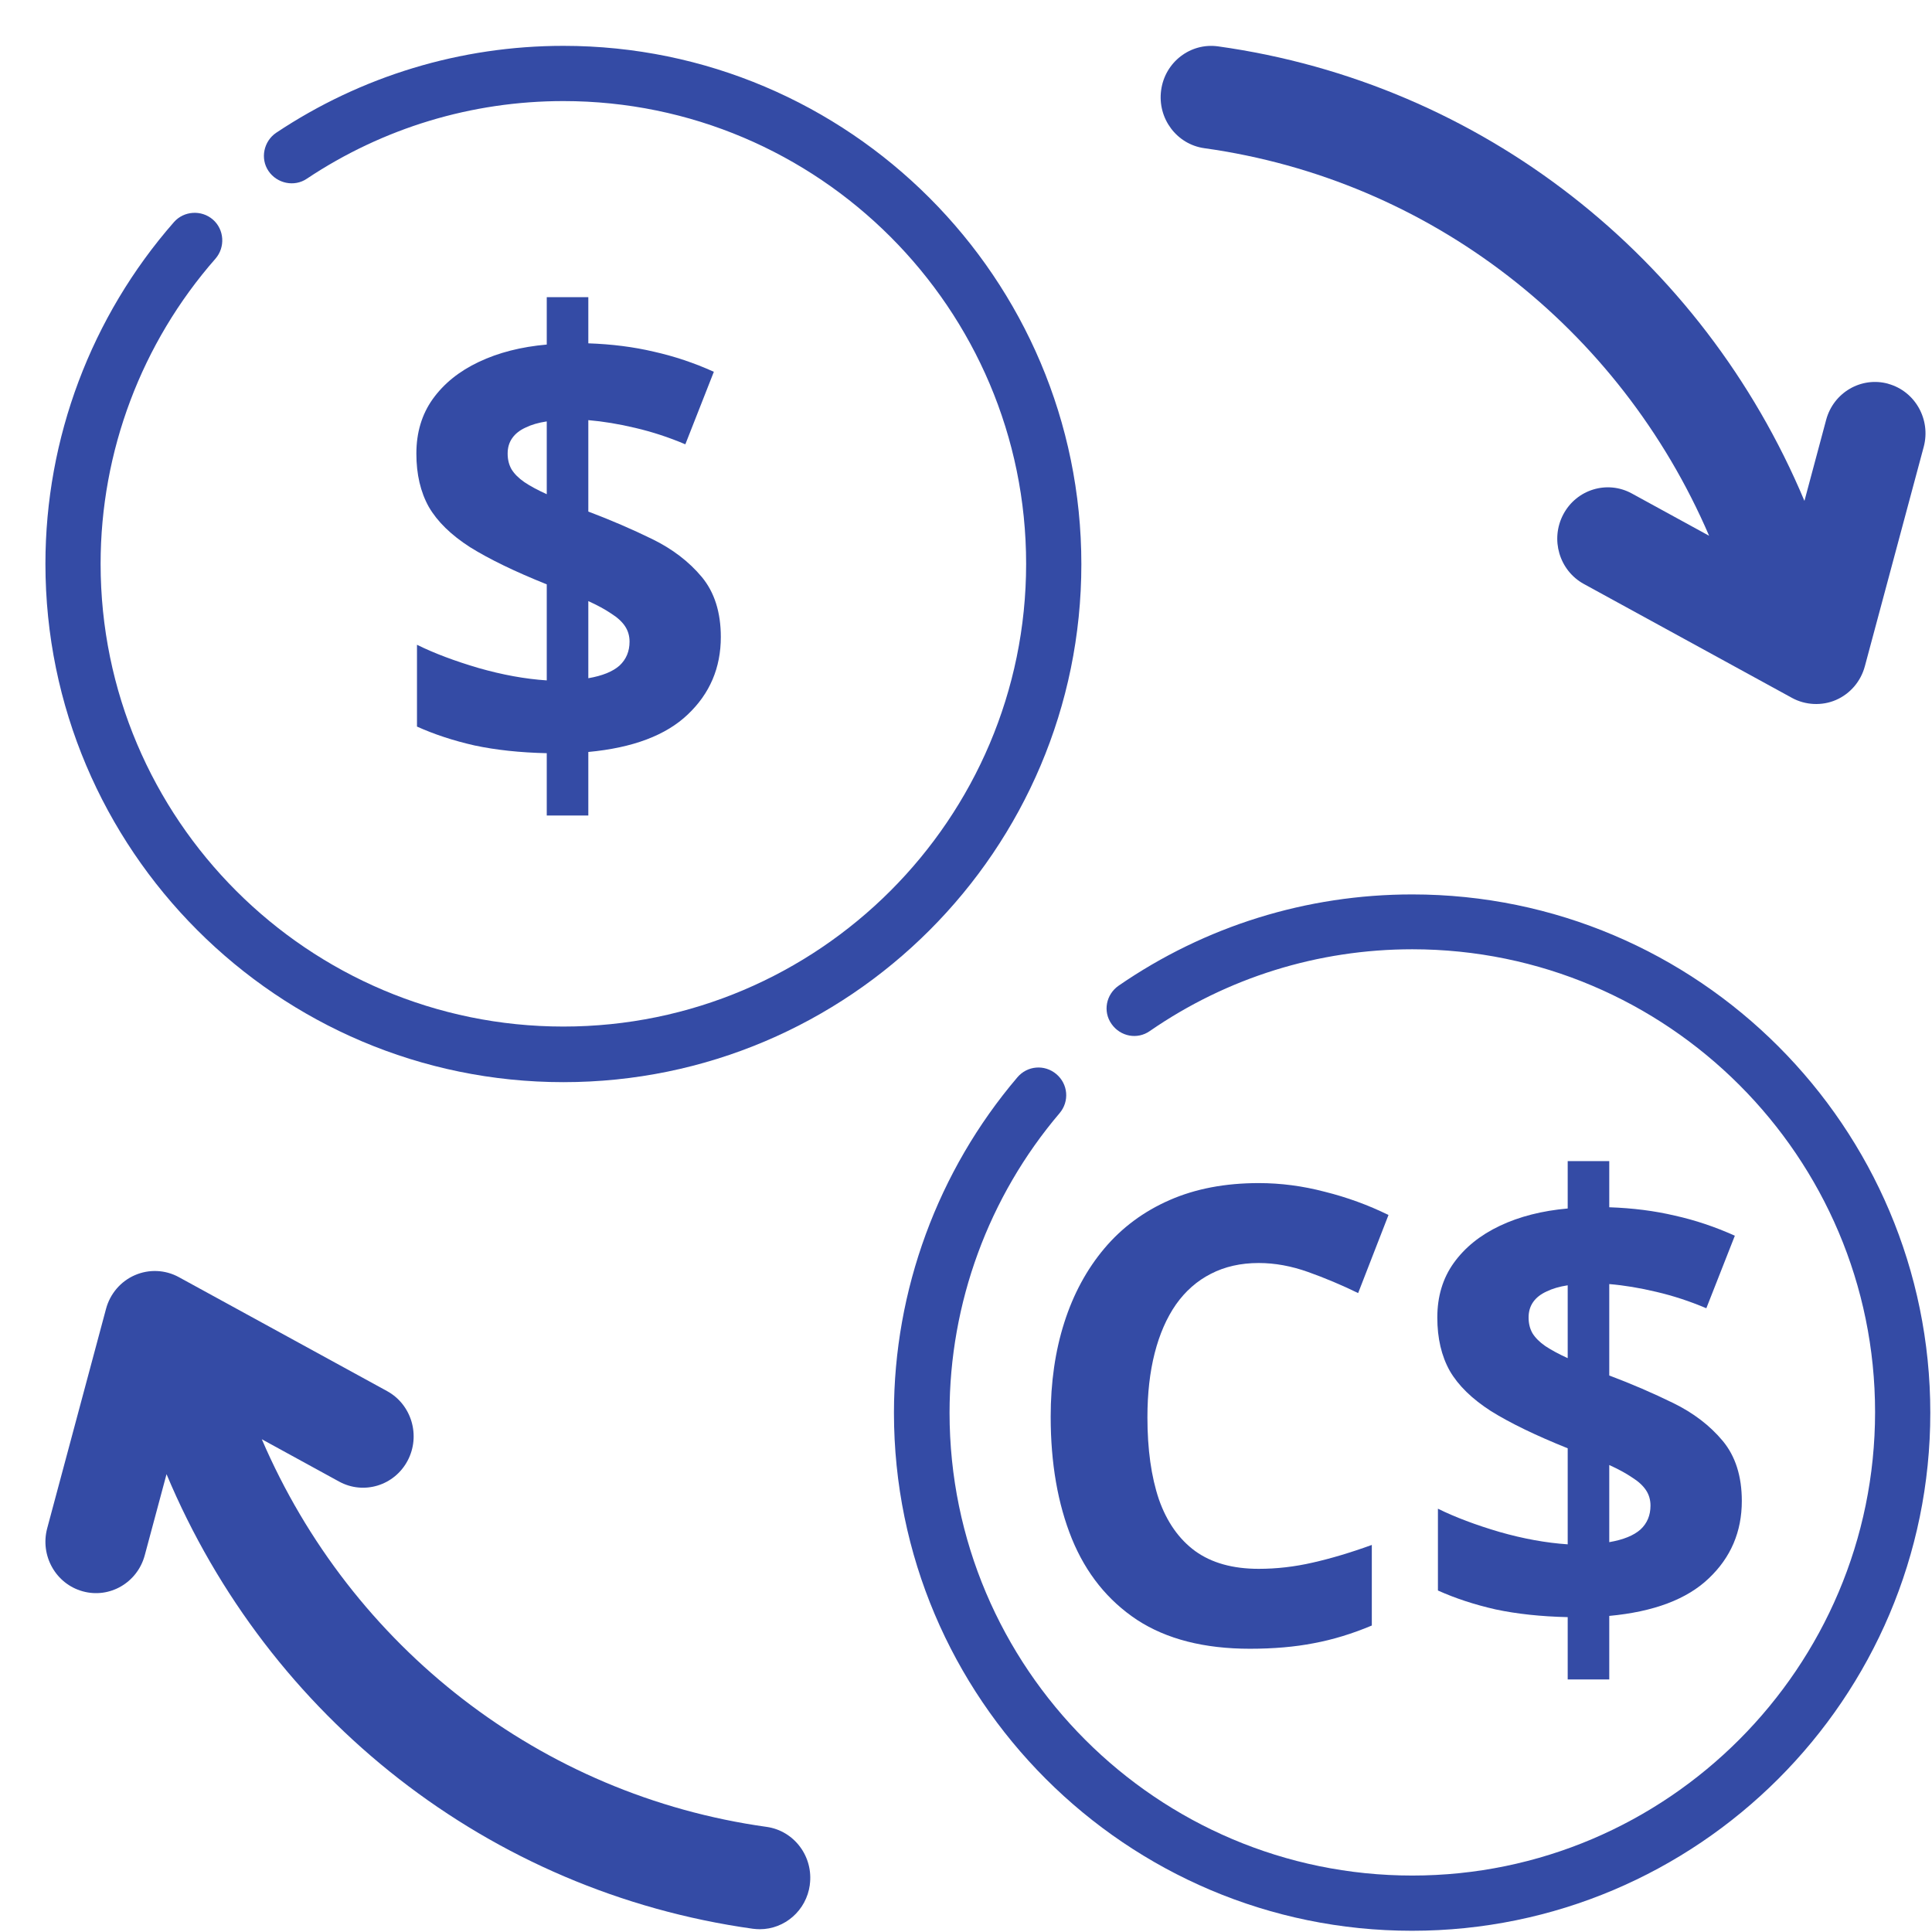
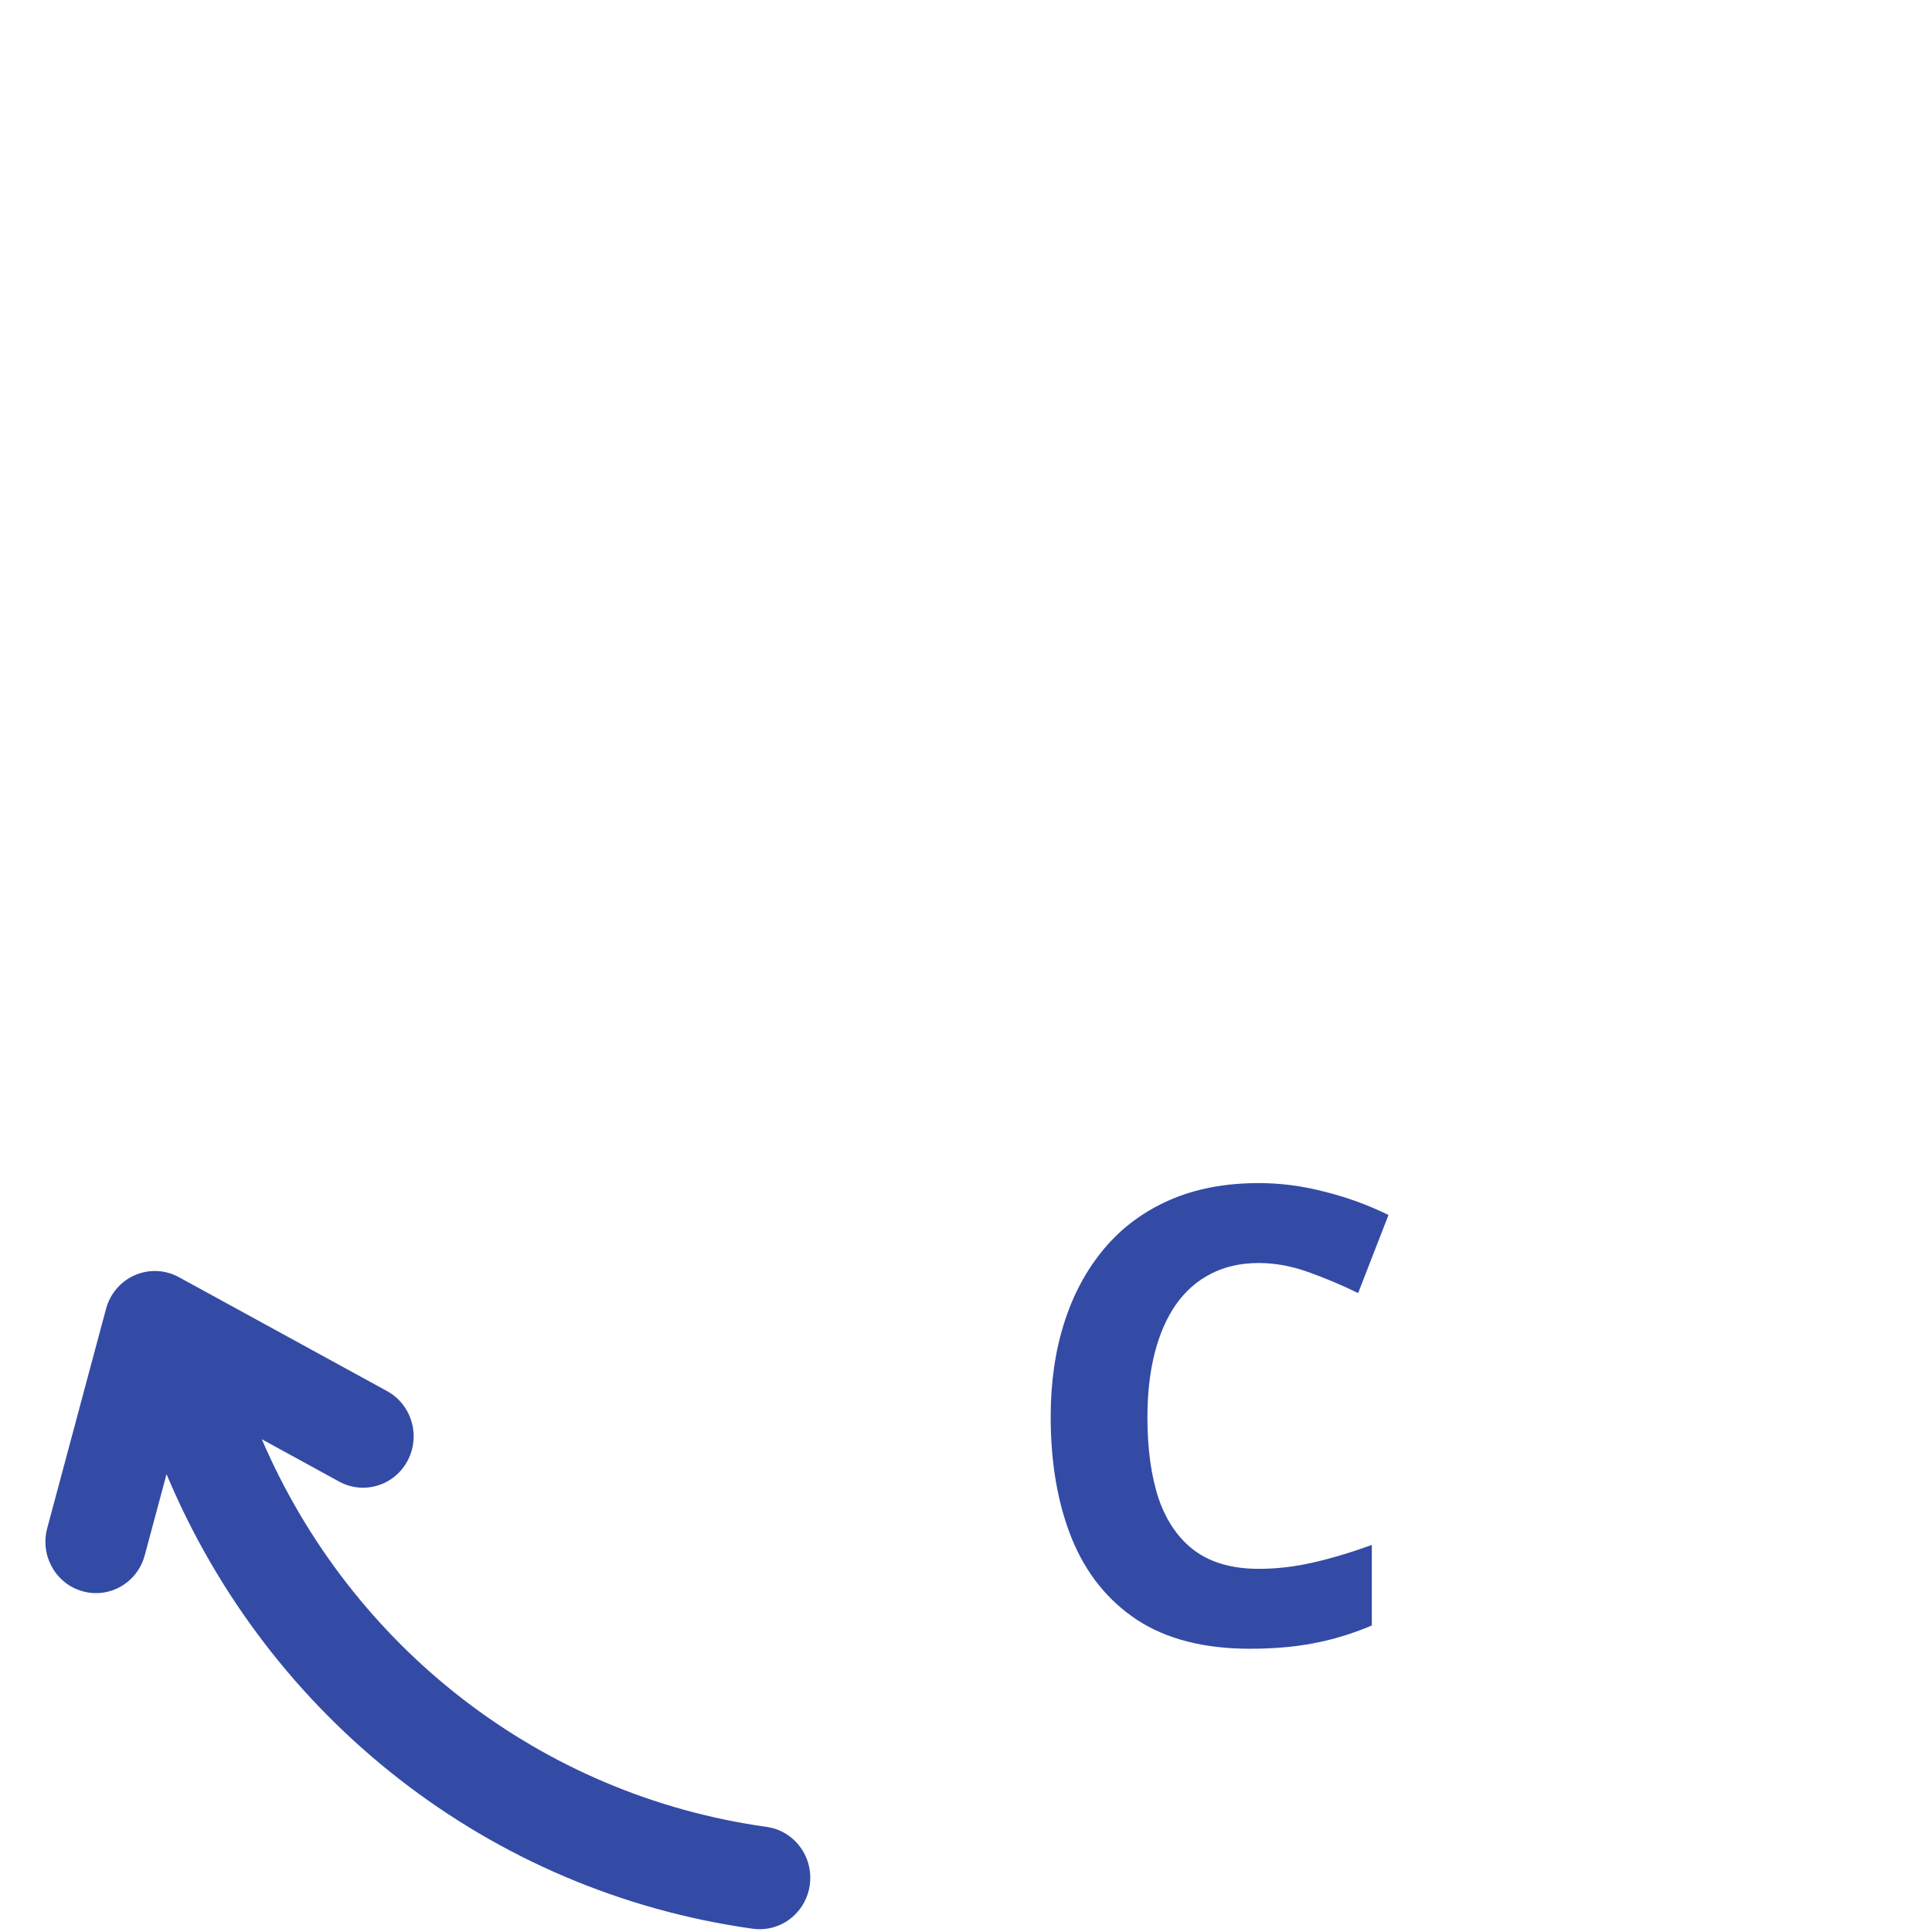
<svg xmlns="http://www.w3.org/2000/svg" width="41" height="41" viewBox="0 0 41 41" fill="none">
-   <path d="M11.603 17.306V15.984C11.033 15.971 10.522 15.916 10.072 15.82C9.625 15.719 9.218 15.585 8.849 15.419V13.683C9.213 13.863 9.649 14.027 10.155 14.176C10.662 14.321 11.144 14.409 11.603 14.439V12.401C10.925 12.129 10.383 11.866 9.975 11.612C9.572 11.353 9.28 11.068 9.1 10.757C8.924 10.442 8.836 10.065 8.836 9.626C8.836 9.179 8.952 8.793 9.183 8.469C9.419 8.14 9.745 7.877 10.162 7.68C10.578 7.483 11.058 7.36 11.603 7.312V6.306H12.485V7.286C12.983 7.303 13.446 7.362 13.875 7.463C14.308 7.56 14.733 7.702 15.149 7.89L14.544 9.429C14.193 9.28 13.838 9.164 13.482 9.081C13.131 8.997 12.798 8.943 12.485 8.916V10.856C12.961 11.036 13.414 11.231 13.843 11.441C14.272 11.651 14.621 11.919 14.892 12.243C15.162 12.568 15.297 12.993 15.297 13.519C15.297 14.172 15.063 14.72 14.596 15.162C14.132 15.605 13.429 15.87 12.485 15.958V17.306H11.603ZM12.485 14.393C12.785 14.341 13.006 14.251 13.148 14.124C13.289 13.992 13.36 13.823 13.36 13.617C13.36 13.495 13.328 13.385 13.264 13.289C13.199 13.192 13.101 13.102 12.968 13.019C12.839 12.931 12.678 12.844 12.485 12.756V14.393ZM11.603 10.488V8.943C11.427 8.969 11.277 9.013 11.153 9.074C11.028 9.131 10.934 9.206 10.87 9.298C10.805 9.39 10.773 9.499 10.773 9.626C10.773 9.753 10.801 9.865 10.857 9.962C10.917 10.058 11.007 10.148 11.127 10.231C11.251 10.315 11.41 10.4 11.603 10.488Z" fill="#344BA5" />
-   <path d="M11.956 22.965C18.018 22.965 22.948 18.035 22.948 11.973C22.948 5.91 18.018 0.973 11.956 0.973C9.776 0.973 7.667 1.614 5.862 2.817C5.596 2.996 5.518 3.364 5.698 3.629C5.878 3.895 6.245 3.973 6.511 3.793C8.128 2.715 10.011 2.145 11.956 2.145C17.37 2.145 21.776 6.551 21.776 11.965C21.776 17.379 17.37 21.785 11.956 21.785C6.542 21.785 2.135 17.387 2.135 11.965C2.135 9.582 3.003 7.278 4.573 5.489C4.784 5.246 4.761 4.871 4.518 4.66C4.276 4.449 3.901 4.473 3.69 4.715C1.932 6.723 0.964 9.301 0.964 11.965C0.964 18.028 5.893 22.965 11.956 22.965Z" fill="#344BA5" />
-   <path d="M29.971 18.981C27.729 18.981 25.573 19.653 23.737 20.919C23.471 21.106 23.401 21.466 23.589 21.731C23.776 21.997 24.136 22.067 24.401 21.88C26.042 20.747 27.971 20.145 29.971 20.145C35.386 20.145 39.792 24.552 39.792 29.966C39.792 35.38 35.386 39.802 29.971 39.802C24.557 39.802 20.151 35.395 20.151 29.981C20.151 27.653 20.979 25.395 22.487 23.622C22.698 23.372 22.667 23.005 22.417 22.794C22.167 22.583 21.799 22.614 21.589 22.864C19.901 24.848 18.971 27.38 18.971 29.981C18.971 36.044 23.901 40.974 29.964 40.974C36.026 40.974 40.964 36.044 40.964 29.981C40.964 23.919 36.034 18.981 29.971 18.981Z" fill="#344BA5" />
  <path d="M26.712 26.803C26.33 26.803 25.991 26.88 25.695 27.033C25.403 27.182 25.156 27.399 24.955 27.684C24.757 27.969 24.607 28.313 24.504 28.716C24.401 29.12 24.35 29.573 24.35 30.077C24.35 30.757 24.431 31.338 24.594 31.82C24.762 32.298 25.019 32.664 25.366 32.918C25.714 33.168 26.162 33.293 26.712 33.293C27.093 33.293 27.475 33.249 27.857 33.161C28.243 33.074 28.662 32.949 29.112 32.786V34.496C28.696 34.671 28.286 34.796 27.883 34.871C27.48 34.95 27.027 34.989 26.525 34.989C25.555 34.989 24.757 34.785 24.131 34.377C23.509 33.965 23.048 33.391 22.747 32.655C22.447 31.914 22.297 31.051 22.297 30.064C22.297 29.337 22.393 28.67 22.586 28.066C22.779 27.461 23.063 26.937 23.436 26.494C23.809 26.051 24.27 25.709 24.82 25.468C25.369 25.227 25.999 25.107 26.712 25.107C27.179 25.107 27.647 25.168 28.114 25.291C28.587 25.409 29.037 25.573 29.466 25.784L28.822 27.441C28.471 27.27 28.117 27.121 27.761 26.994C27.404 26.867 27.055 26.803 26.712 26.803Z" fill="#344BA5" />
-   <path d="M33.269 35.64V34.318C32.699 34.305 32.188 34.25 31.738 34.154C31.292 34.053 30.884 33.919 30.515 33.753V32.017C30.88 32.197 31.315 32.361 31.821 32.51C32.328 32.655 32.81 32.742 33.269 32.773V30.735C32.592 30.463 32.049 30.2 31.641 29.946C31.238 29.687 30.946 29.402 30.766 29.091C30.59 28.776 30.502 28.399 30.502 27.96C30.502 27.513 30.618 27.127 30.85 26.803C31.086 26.474 31.412 26.211 31.828 26.014C32.244 25.817 32.725 25.694 33.269 25.646V24.64H34.151V25.62C34.649 25.637 35.112 25.696 35.541 25.797C35.974 25.893 36.399 26.036 36.816 26.224L36.211 27.763C35.859 27.614 35.505 27.498 35.149 27.415C34.797 27.331 34.464 27.276 34.151 27.25V29.19C34.627 29.369 35.08 29.565 35.509 29.775C35.938 29.985 36.288 30.253 36.558 30.577C36.828 30.901 36.964 31.327 36.964 31.853C36.964 32.506 36.73 33.054 36.262 33.496C35.799 33.939 35.095 34.204 34.151 34.292V35.64H33.269ZM34.151 32.727C34.451 32.675 34.672 32.585 34.814 32.458C34.956 32.326 35.026 32.157 35.026 31.951C35.026 31.829 34.994 31.719 34.93 31.623C34.865 31.526 34.767 31.436 34.634 31.353C34.505 31.265 34.344 31.178 34.151 31.09V32.727ZM33.269 28.822V27.276C33.093 27.303 32.943 27.347 32.819 27.408C32.694 27.465 32.6 27.54 32.536 27.631C32.471 27.724 32.439 27.833 32.439 27.96C32.439 28.087 32.467 28.199 32.523 28.296C32.583 28.392 32.673 28.482 32.793 28.565C32.918 28.648 33.076 28.734 33.269 28.822Z" fill="#344BA5" />
  <path d="M17.186 39.999C17.112 40.545 16.652 40.941 16.124 40.941C16.075 40.941 16.026 40.937 15.976 40.931C10.383 40.149 5.701 36.456 3.534 31.284L3.072 33.005C2.916 33.586 2.327 33.929 1.755 33.77C1.183 33.612 0.846 33.012 1.002 32.431L2.25 27.776C2.336 27.455 2.561 27.192 2.862 27.061C3.163 26.93 3.506 26.945 3.794 27.102L8.214 29.521C8.735 29.806 8.931 30.468 8.65 30.998C8.369 31.528 7.718 31.727 7.196 31.441L5.556 30.543C7.452 34.955 11.473 38.1 16.268 38.769C16.855 38.851 17.266 39.401 17.185 39.998L17.186 39.999Z" fill="#344BA5" />
-   <path d="M40.072 8.144C39.5 7.986 38.91 8.328 38.754 8.909L38.293 10.63C36.125 5.459 31.443 1.765 25.85 0.984C25.263 0.902 24.721 1.319 24.641 1.915C24.56 2.513 24.971 3.063 25.558 3.145C30.353 3.814 34.373 6.96 36.27 11.37L34.629 10.472C34.108 10.187 33.457 10.385 33.176 10.915C32.895 11.446 33.09 12.107 33.612 12.393C33.612 12.393 37.85 14.712 38.032 14.812C38.312 14.965 38.665 14.984 38.963 14.854C39.264 14.723 39.489 14.46 39.575 14.139L40.824 9.484C40.98 8.903 40.643 8.303 40.071 8.145L40.072 8.144Z" fill="#344BA5" />
</svg>